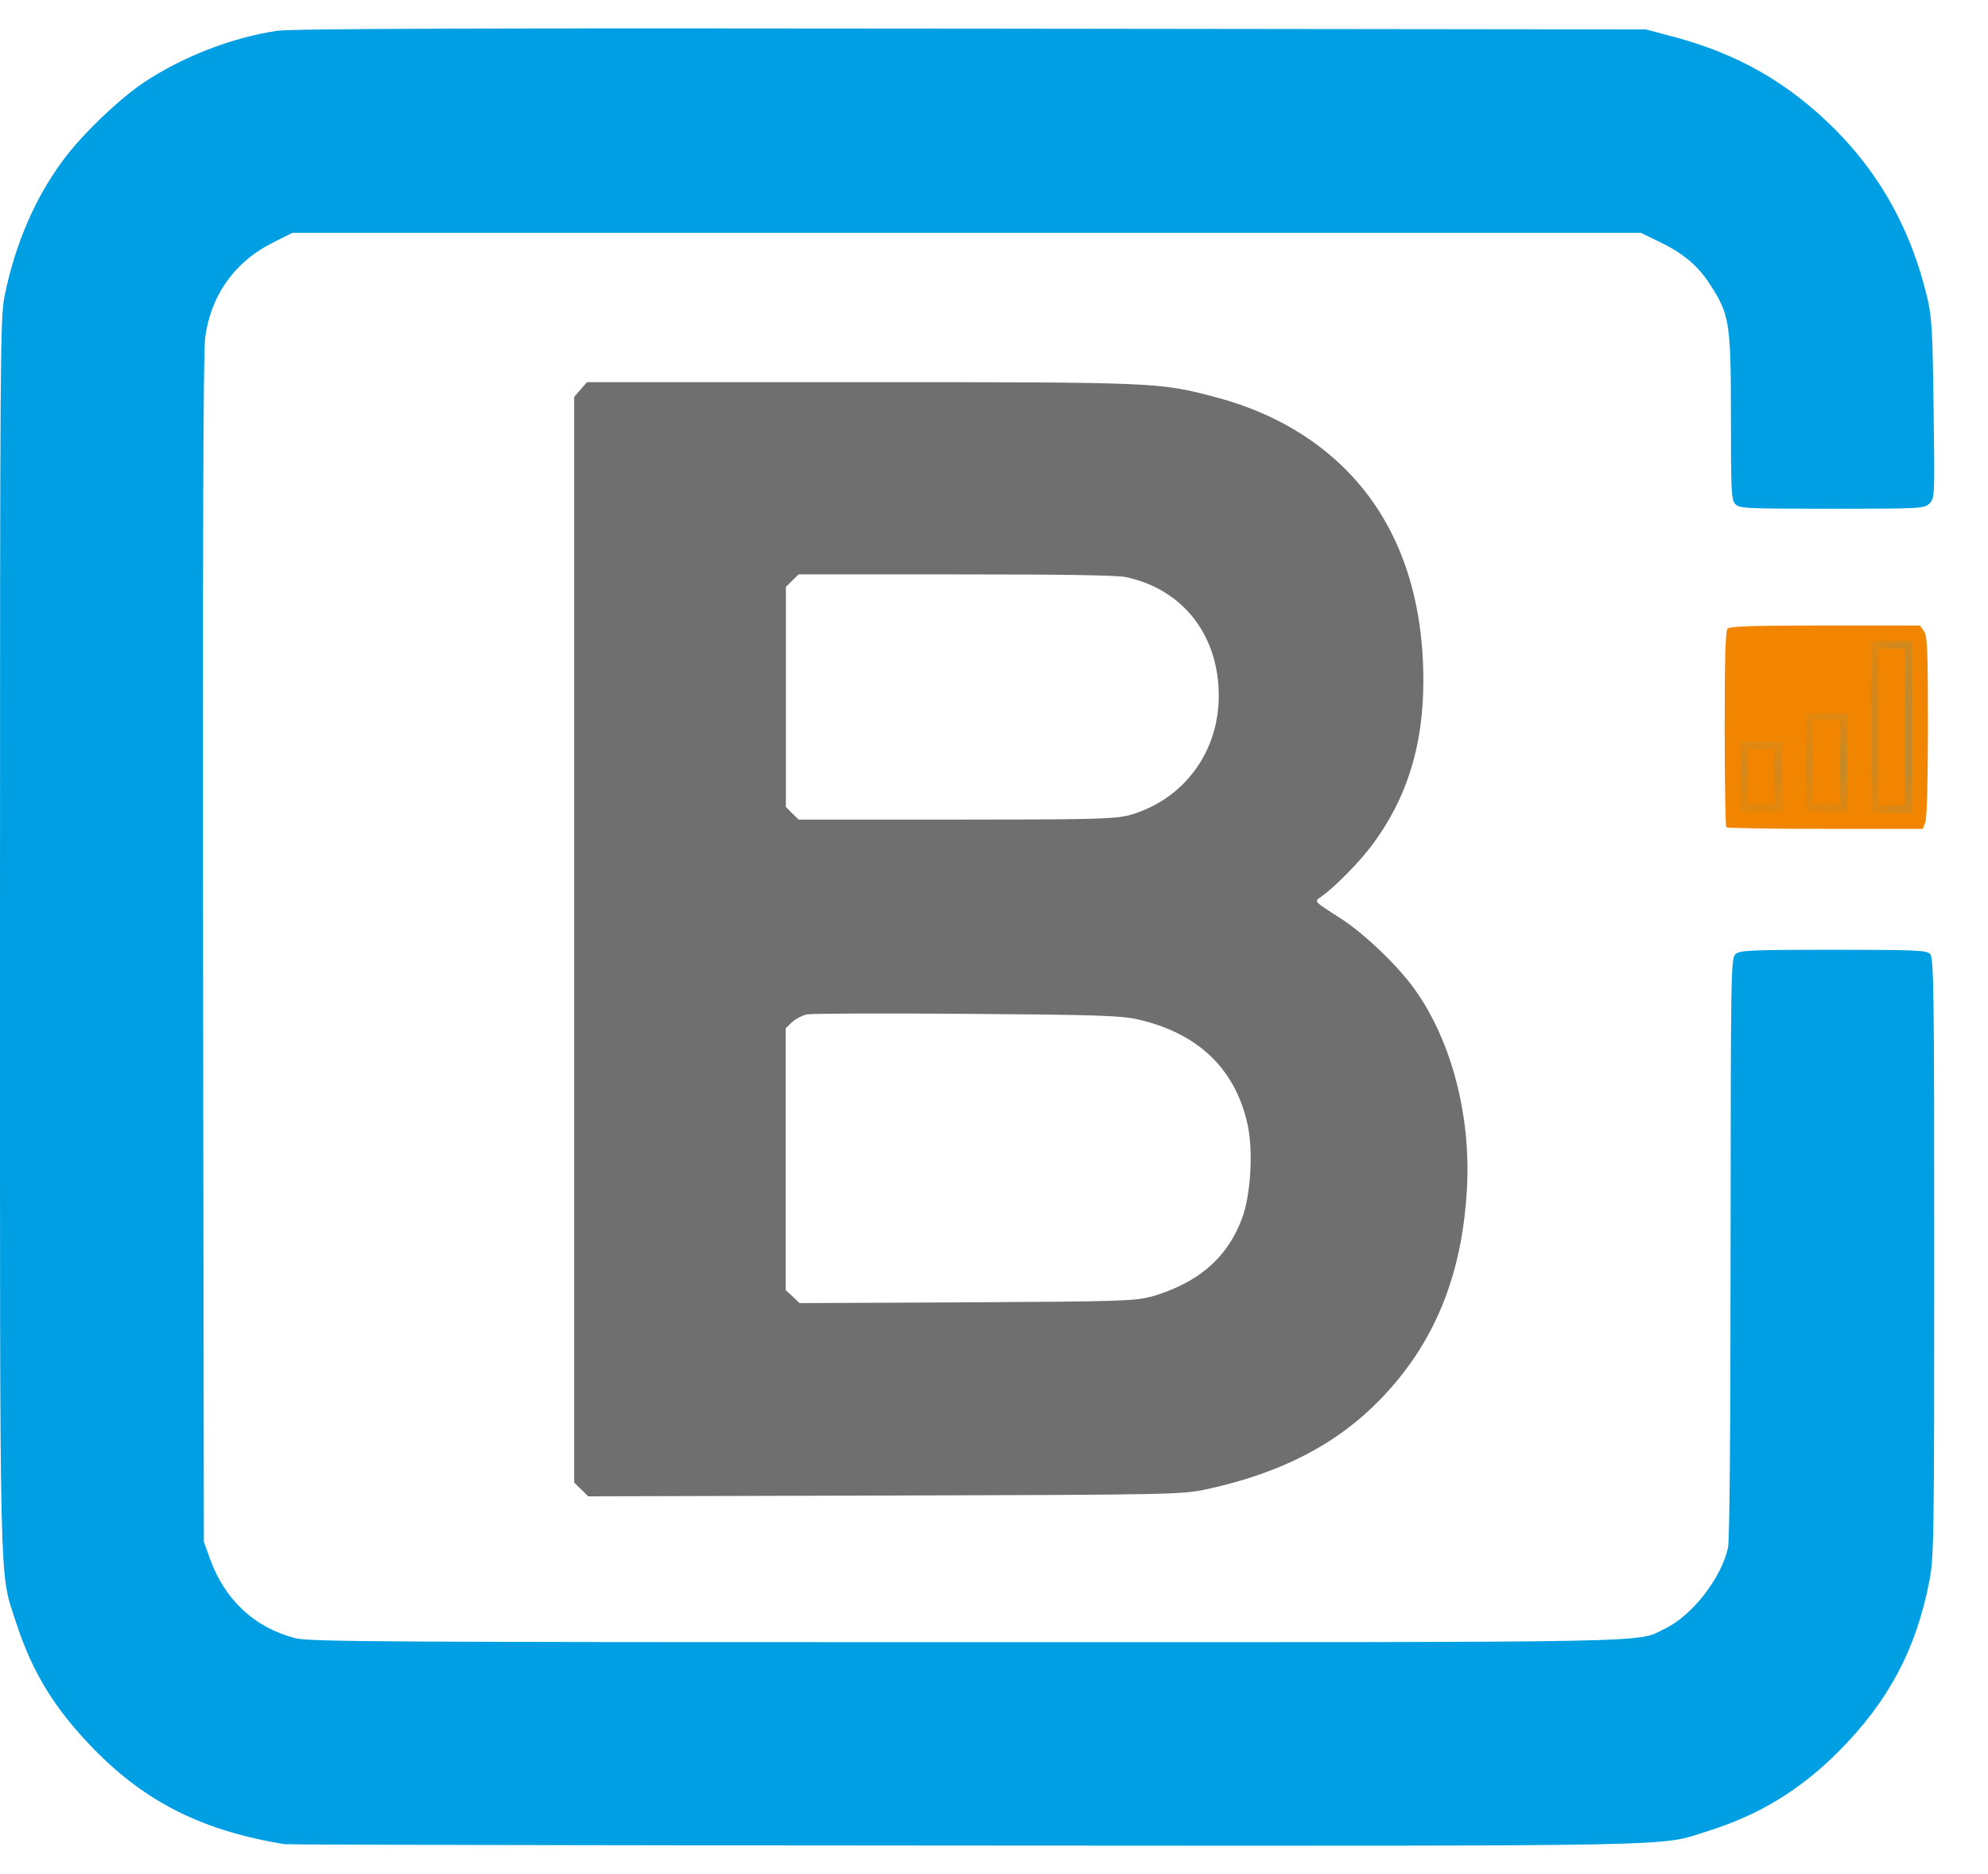
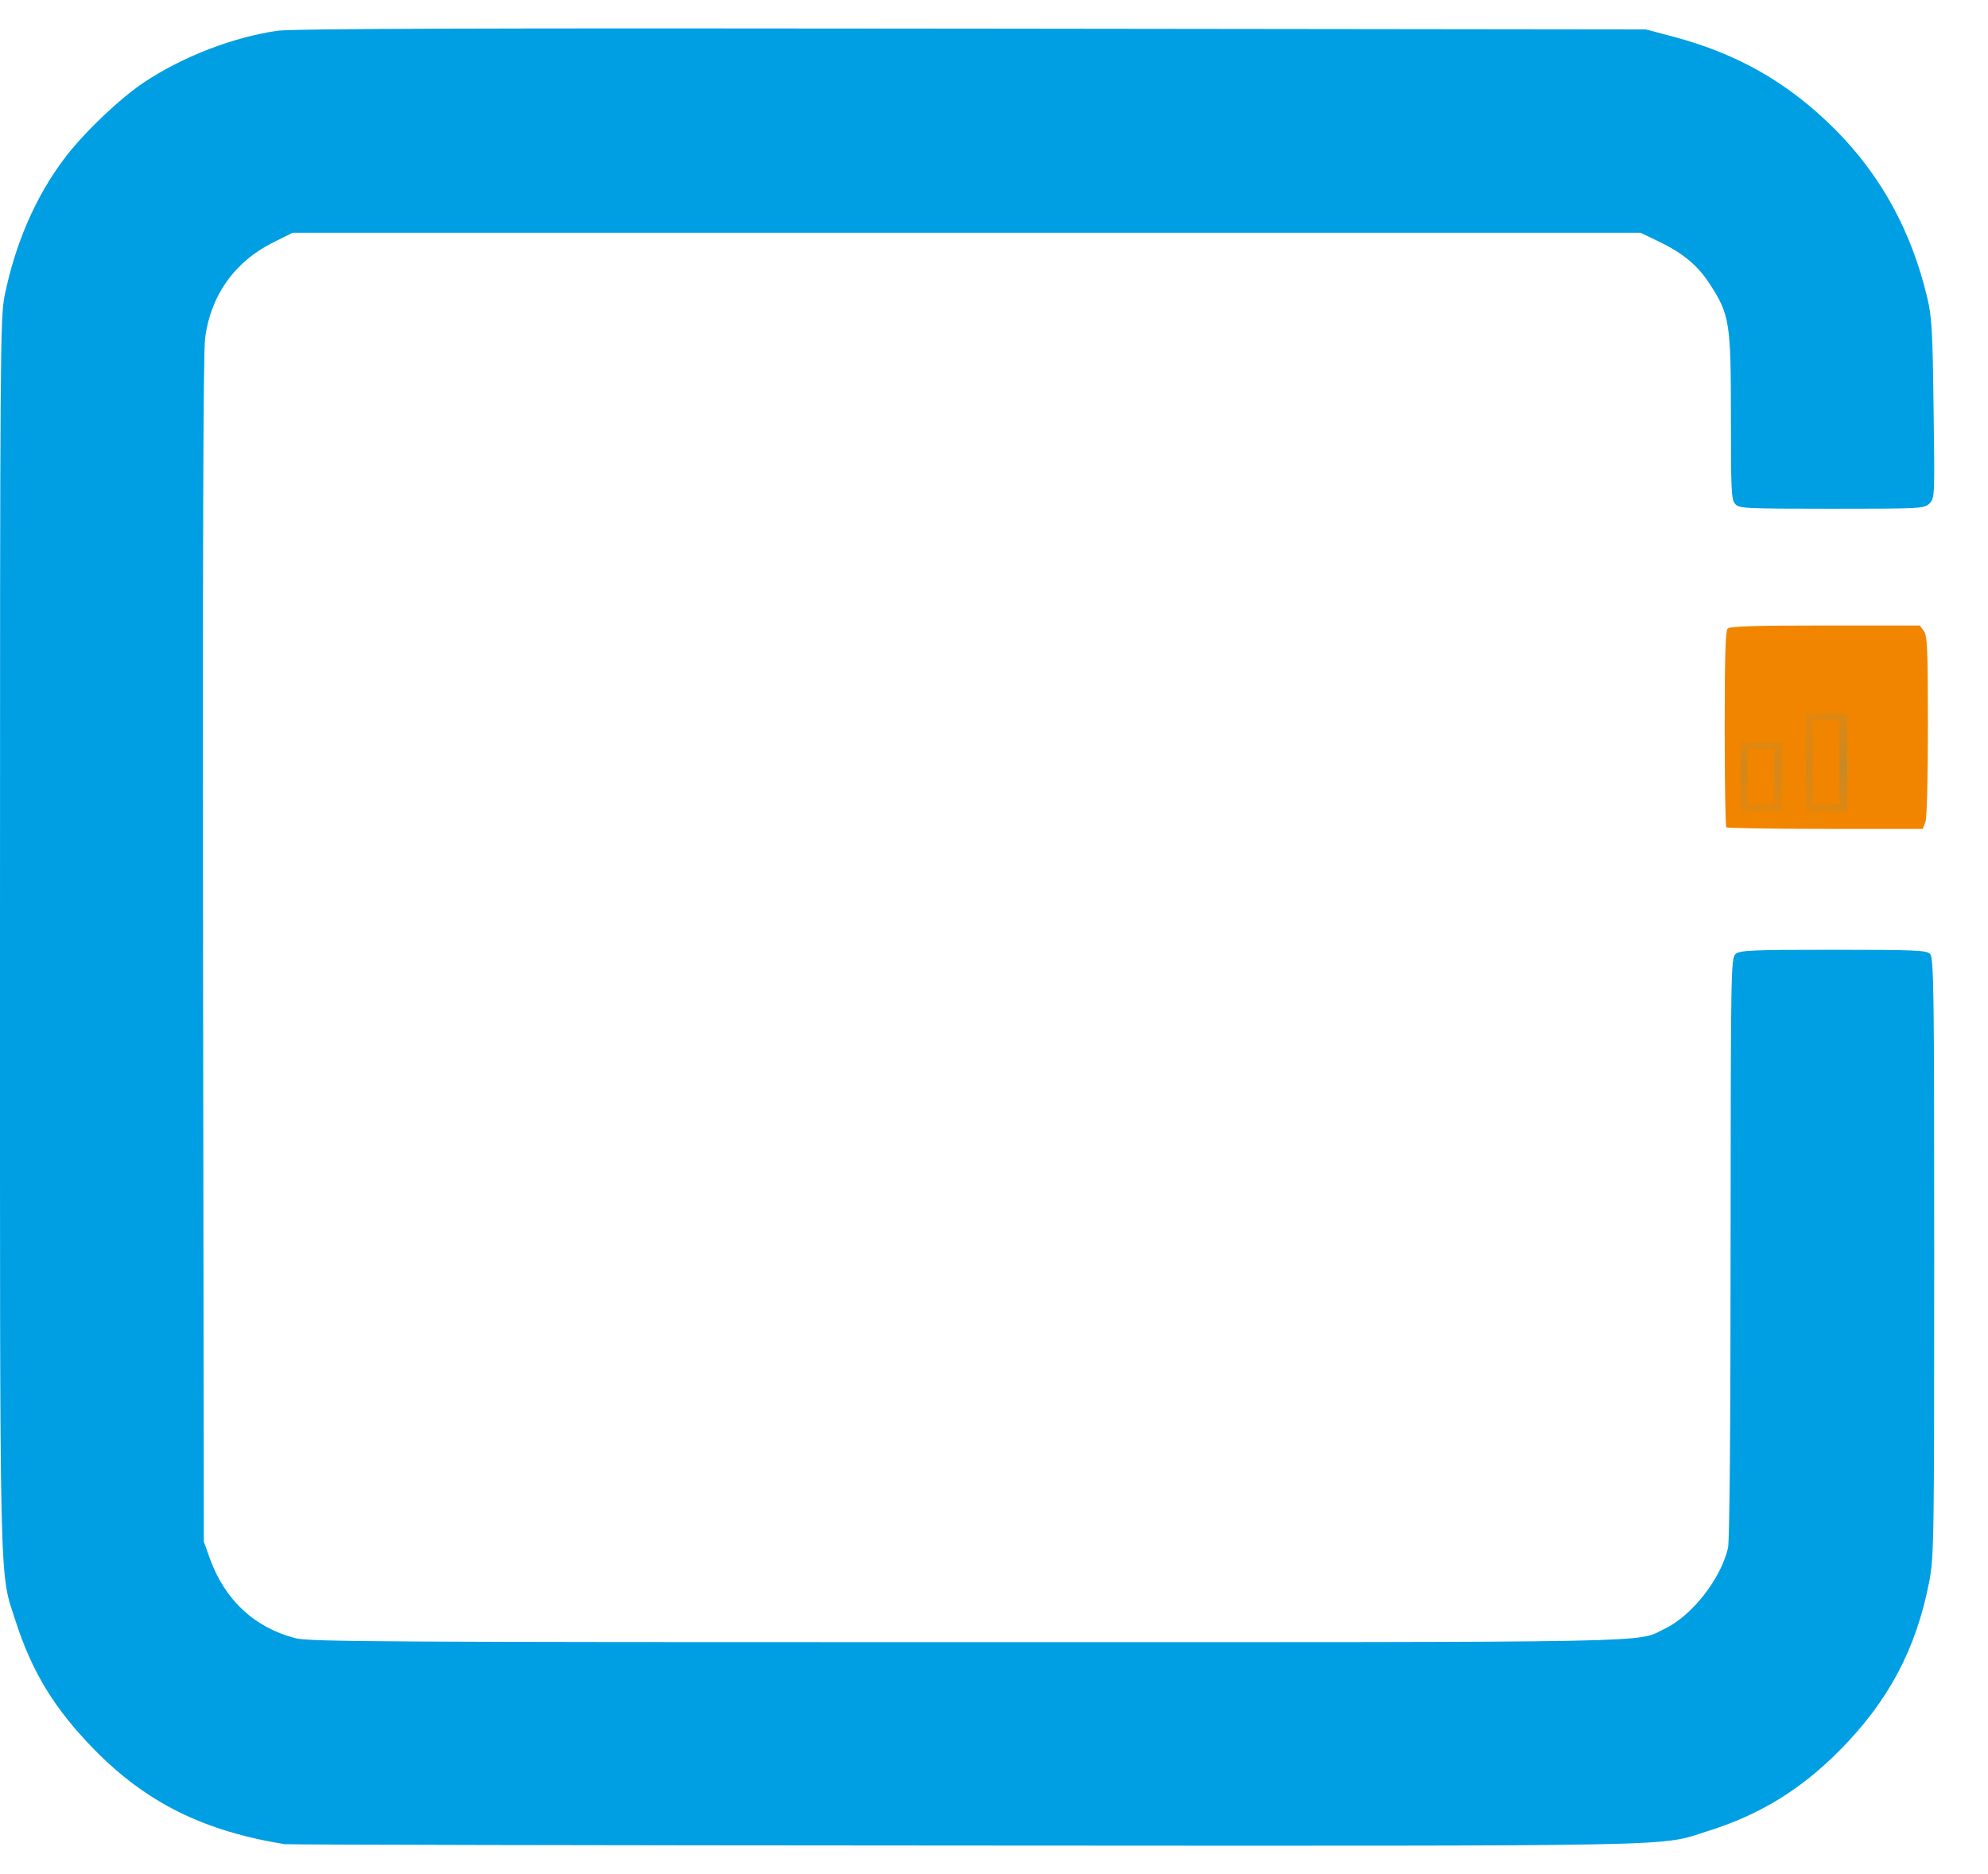
<svg xmlns="http://www.w3.org/2000/svg" width="35" height="33" viewBox="0 0 35 33" fill="none">
  <path d="M5.035 32.477C3.585 32.245 2.575 31.743 1.651 30.798C0.952 30.078 0.568 29.448 0.277 28.552C-0.017 27.639 0 28.32 0 16.454C0 6.19 0.004 5.601 0.08 5.214C0.267 4.293 0.623 3.47 1.125 2.802C1.457 2.355 2.111 1.732 2.537 1.449C3.225 0.992 4.104 0.656 4.88 0.542C5.146 0.504 8.51 0.493 17.113 0.504L28.976 0.518L29.46 0.646C30.602 0.95 31.488 1.459 32.312 2.283C33.115 3.092 33.648 4.061 33.928 5.231C34.011 5.574 34.025 5.812 34.042 7.193C34.063 8.74 34.063 8.768 33.97 8.865C33.876 8.955 33.835 8.958 32.25 8.958C30.665 8.958 30.62 8.951 30.547 8.872C30.481 8.799 30.474 8.622 30.474 7.335C30.474 5.691 30.45 5.539 30.111 5.016C29.897 4.677 29.627 4.456 29.208 4.255L28.886 4.099H5.15L4.804 4.272C4.129 4.608 3.7 5.214 3.61 5.968C3.578 6.221 3.568 9.92 3.575 16.751L3.589 27.147L3.696 27.445C3.959 28.175 4.482 28.66 5.202 28.846C5.437 28.909 6.793 28.916 17.04 28.916C29.506 28.916 28.793 28.929 29.308 28.68C29.786 28.452 30.298 27.801 30.423 27.255C30.45 27.123 30.468 25.23 30.468 21.967C30.471 17.094 30.474 16.876 30.554 16.8C30.627 16.734 30.817 16.724 32.274 16.724C33.731 16.724 33.918 16.734 33.98 16.796C34.046 16.866 34.053 17.409 34.053 22.133C34.053 27.123 34.049 27.414 33.966 27.846C33.734 29.044 33.246 29.957 32.381 30.829C31.693 31.521 30.969 31.961 30.059 32.245C29.191 32.518 29.966 32.504 17.02 32.497C10.489 32.494 5.094 32.483 5.032 32.473" fill="#009FE3" />
-   <path d="M19.837 14.367C20.941 14.076 21.598 13.055 21.432 11.892C21.304 10.996 20.702 10.349 19.823 10.162C19.664 10.127 18.657 10.114 16.819 10.114H14.061L13.947 10.224L13.836 10.335V14.208L13.947 14.322L14.061 14.432H16.812C19.138 14.432 19.605 14.422 19.837 14.363M20.252 22.838C21.096 22.593 21.609 22.153 21.872 21.44C22.024 21.022 22.069 20.219 21.955 19.758C21.73 18.803 21.079 18.191 20.041 17.952C19.743 17.883 19.342 17.869 17.034 17.852C15.566 17.841 14.296 17.845 14.21 17.862C14.123 17.879 14.006 17.942 13.943 18L13.832 18.108V22.717L13.957 22.831L14.078 22.946L17.023 22.932C19.66 22.918 19.999 22.908 20.245 22.835M10.23 26.226L10.109 26.105V6.989L10.334 6.729H15.155C20.38 6.729 20.408 6.733 21.384 6.989C22.27 7.221 23.014 7.622 23.609 8.186C24.564 9.093 25.059 10.384 25.059 11.982C25.059 13.138 24.768 14.066 24.145 14.896C23.924 15.19 23.495 15.623 23.266 15.786C23.131 15.879 23.11 15.855 23.637 16.194C24.01 16.44 24.543 16.942 24.841 17.332C25.526 18.229 25.9 19.592 25.827 20.921C25.744 22.461 25.253 23.655 24.308 24.634C23.536 25.43 22.567 25.932 21.262 26.219C20.809 26.316 20.743 26.32 15.58 26.334L10.355 26.348L10.233 26.226H10.23Z" fill="#706F6F" />
  <path d="M30.392 14.564C30.378 14.547 30.364 13.765 30.364 12.831C30.364 11.564 30.378 11.107 30.416 11.069C30.457 11.027 30.904 11.014 32.139 11.014H33.8L33.873 11.114C33.932 11.2 33.942 11.443 33.942 12.789C33.942 13.699 33.925 14.412 33.897 14.478L33.852 14.595H32.139C31.198 14.595 30.409 14.582 30.392 14.568" fill="#F18500" />
  <g opacity="0.35">
    <mask id="mask0_447_3031" style="mask-type:luminance" maskUnits="userSpaceOnUse" x="30" y="13" width="2" height="2">
      <path d="M31.367 13.062H30.641V14.291H31.367V13.062Z" fill="white" />
    </mask>
    <g mask="url(#mask0_447_3031)">
      <path d="M31.239 14.163H30.769V13.184H31.239V14.163ZM31.371 13.062H30.644V14.291H31.371V13.062Z" fill="#009FE3" />
    </g>
  </g>
  <g opacity="0.35">
    <mask id="mask1_447_3031" style="mask-type:luminance" maskUnits="userSpaceOnUse" x="31" y="12" width="2" height="3">
      <path d="M32.52 12.561H31.793V14.291H32.52V12.561Z" fill="white" />
    </mask>
    <g mask="url(#mask1_447_3031)">
      <path d="M32.385 14.163H31.914V12.682H32.385V14.163ZM32.52 12.561H31.793V14.291H32.52V12.561Z" fill="#009FE3" />
    </g>
  </g>
  <g opacity="0.35">
    <mask id="mask2_447_3031" style="mask-type:luminance" maskUnits="userSpaceOnUse" x="32" y="11" width="2" height="4">
      <path d="M33.665 11.29H32.938V14.315H33.665V11.29Z" fill="white" />
    </mask>
    <g mask="url(#mask2_447_3031)">
-       <path d="M33.07 11.419H33.541V14.184H33.07V11.419ZM32.938 14.315H33.665V11.29H32.938V14.315Z" fill="#009FE3" />
-     </g>
+       </g>
  </g>
</svg>